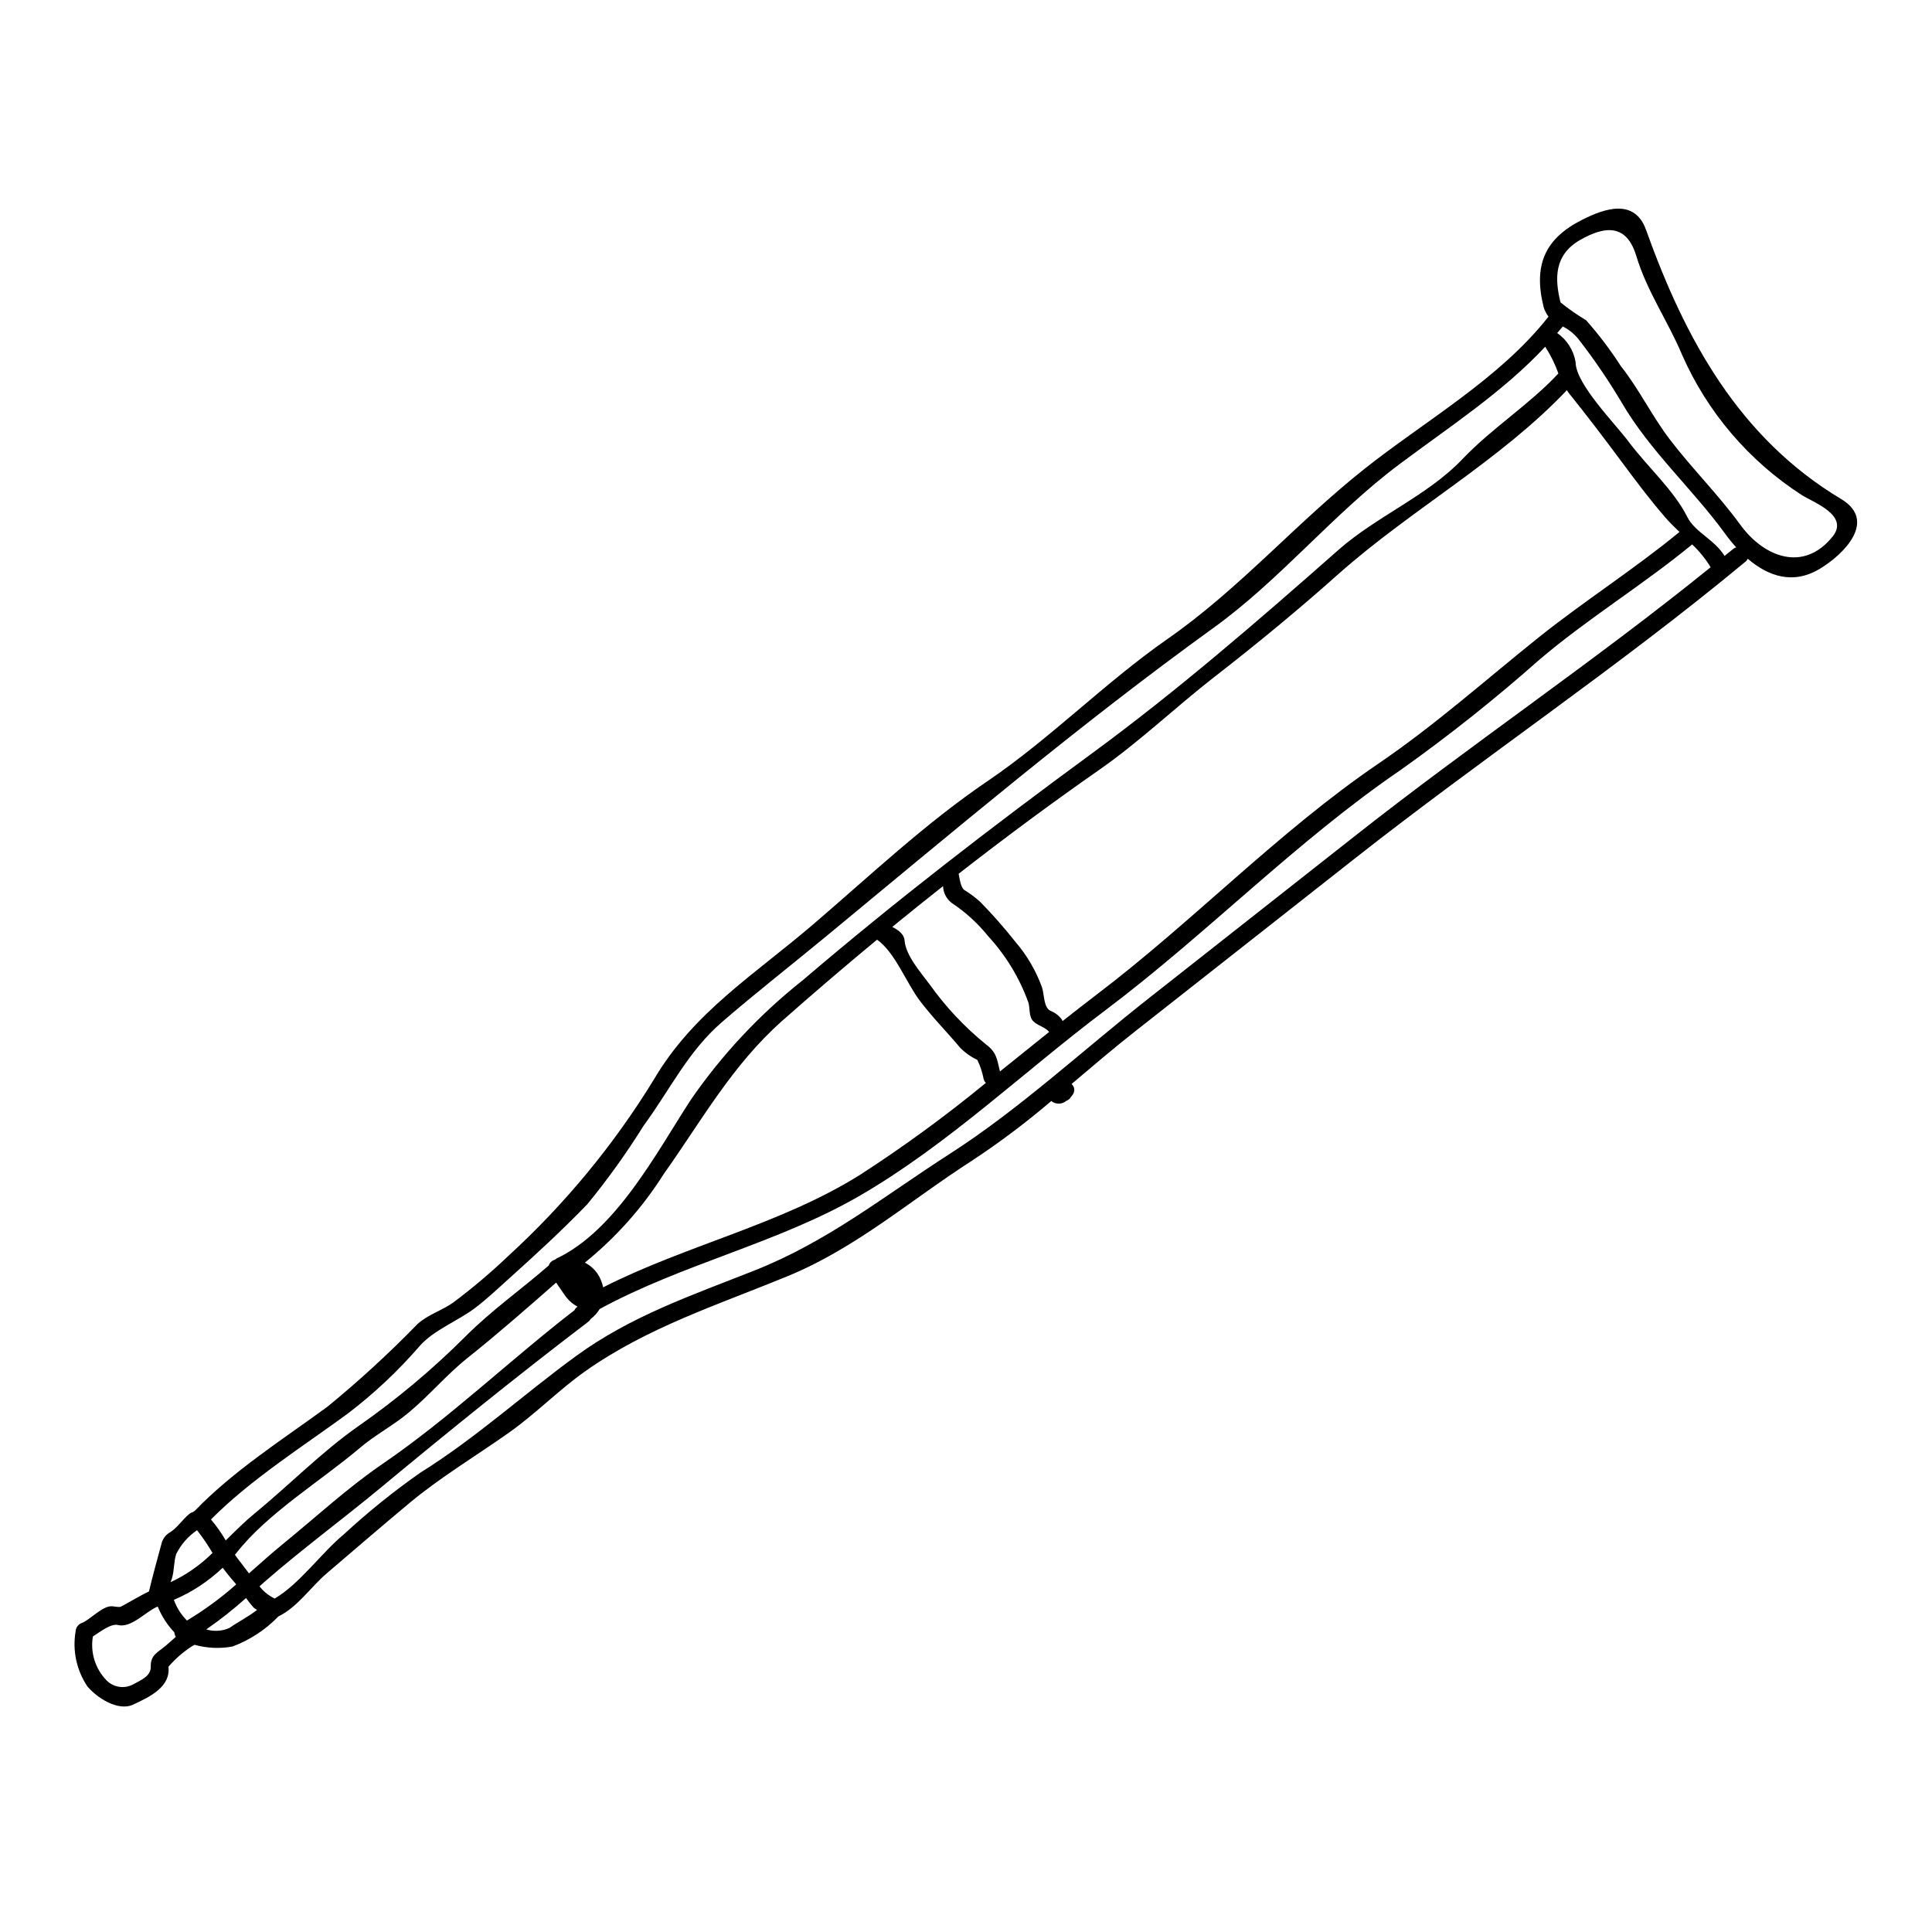
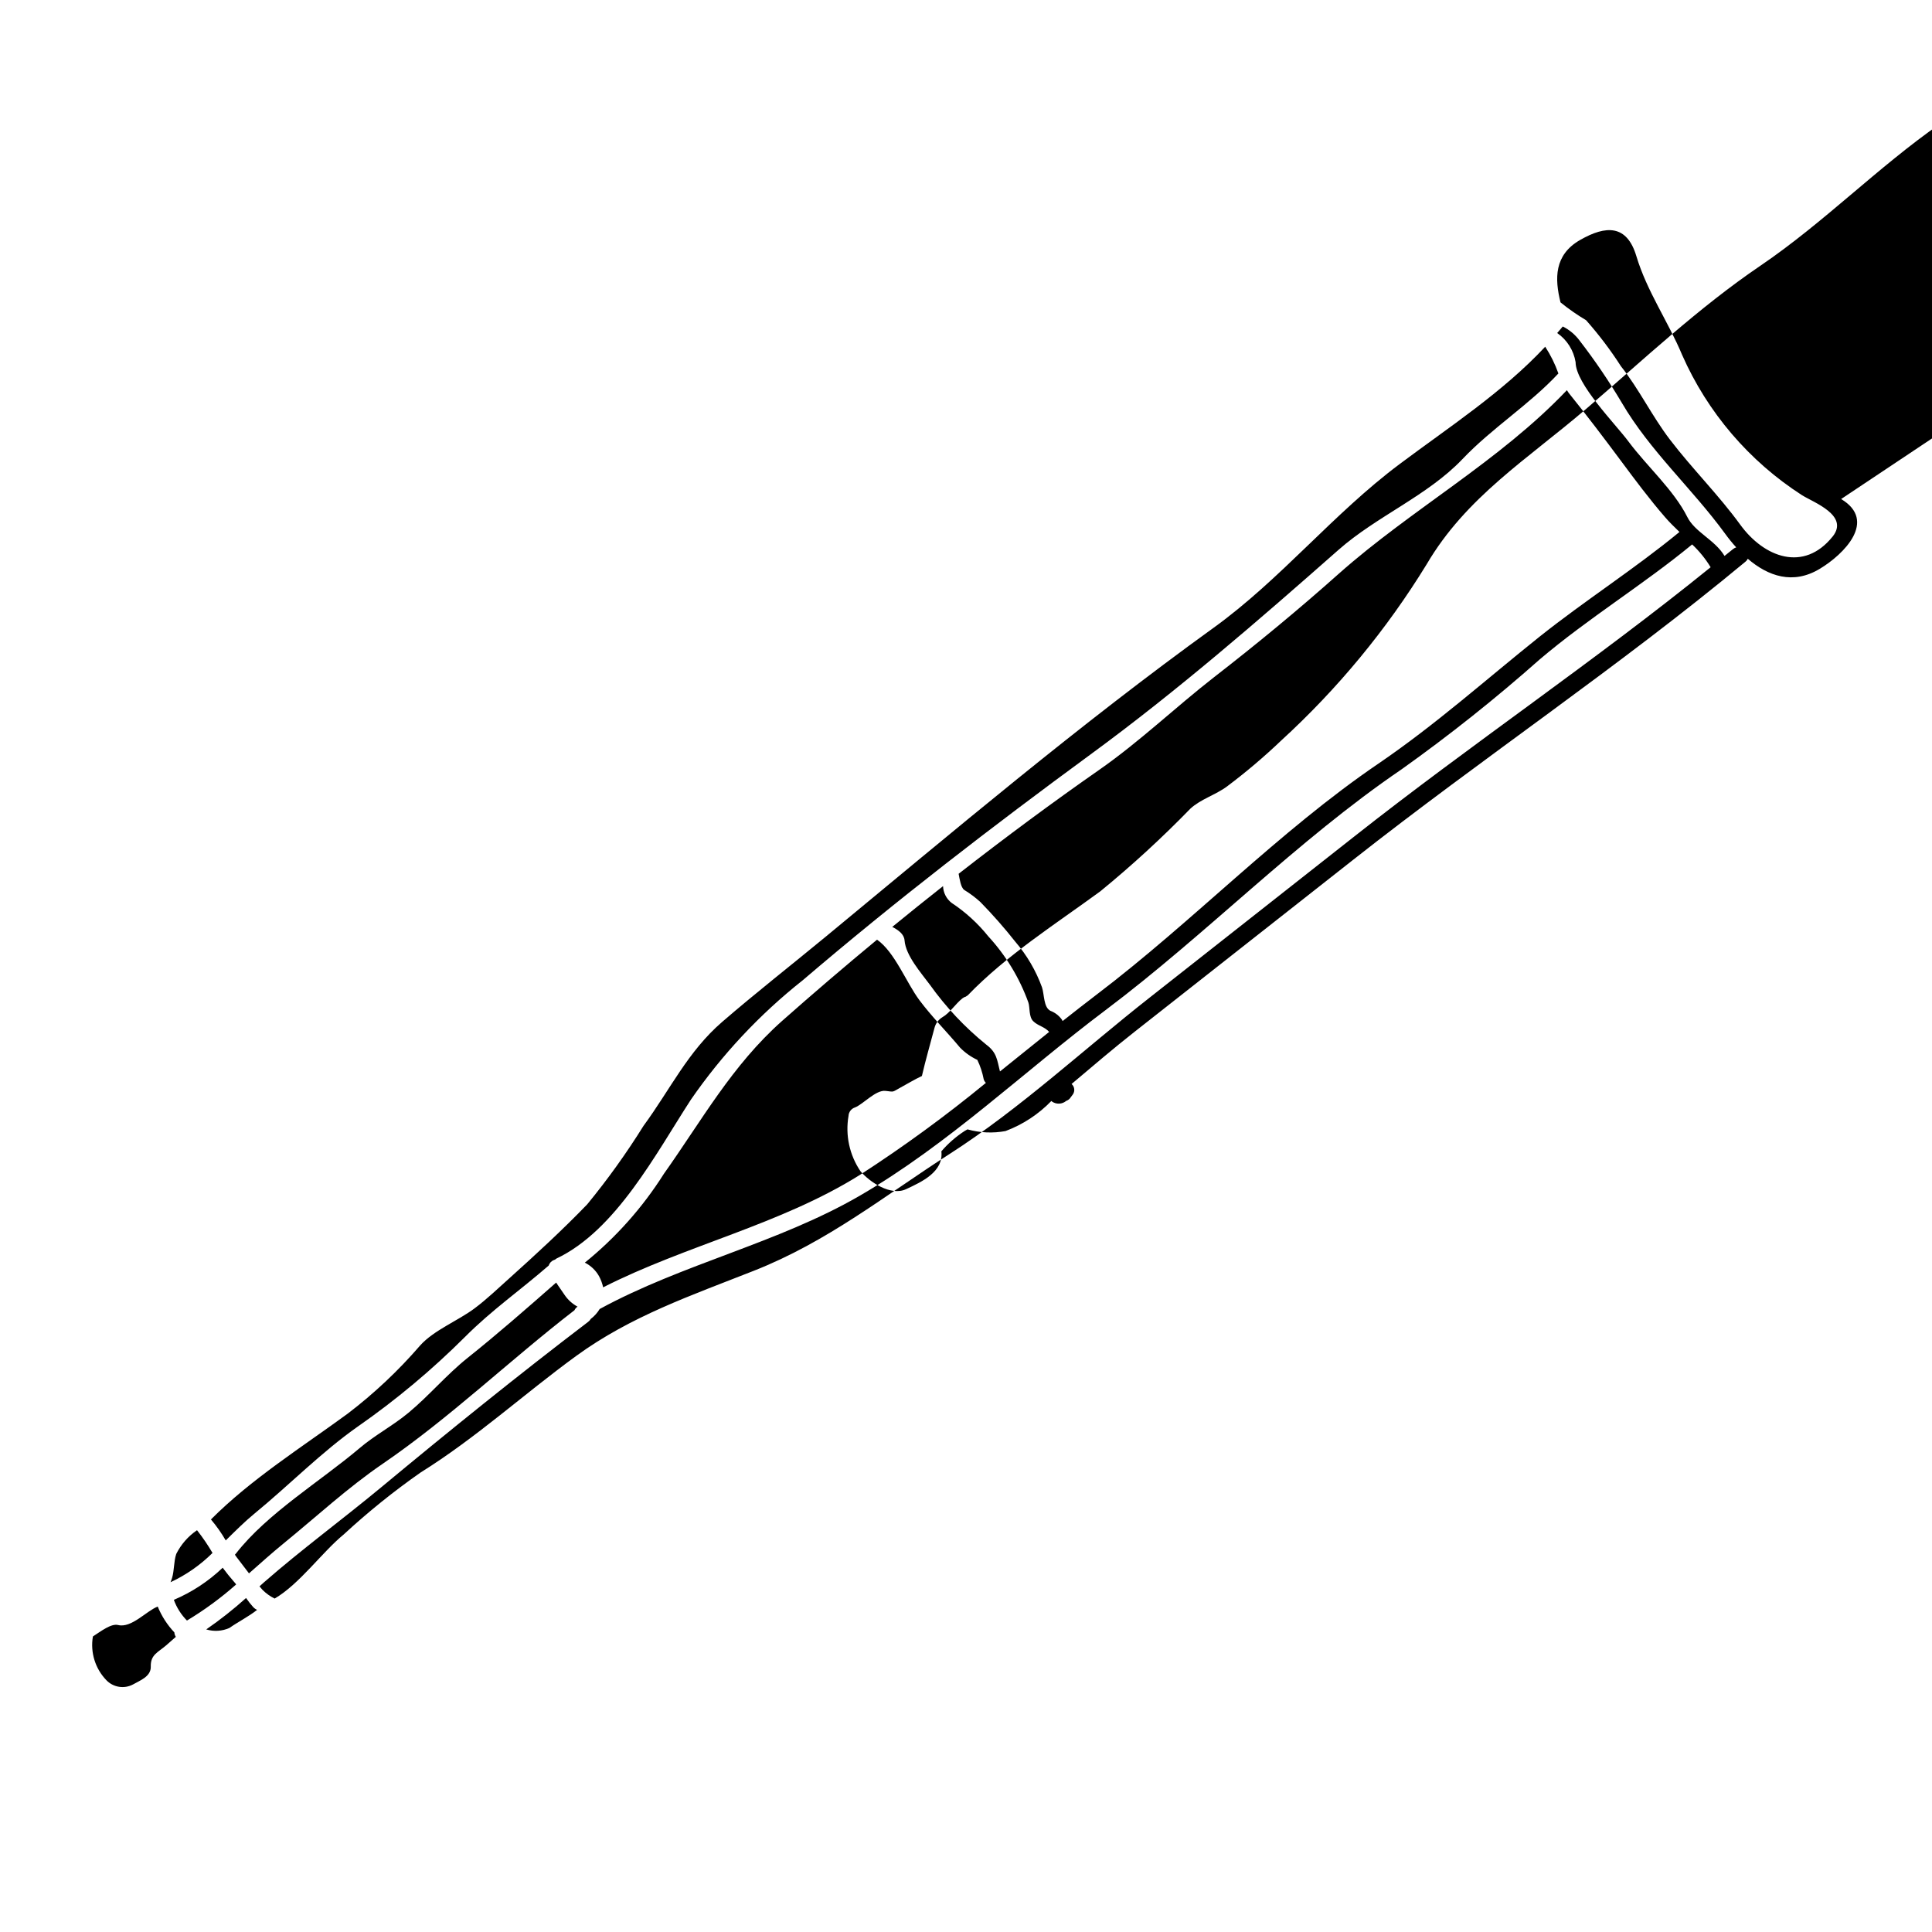
<svg xmlns="http://www.w3.org/2000/svg" fill="#000000" width="800px" height="800px" version="1.1" viewBox="144 144 512 512">
-   <path d="m631.92 276.25c9.617 5.769 0.75 14.656-5.676 18.5-7.086 4.269-13.672 1.949-19.066-2.672-0.137 0.289-0.34 0.547-0.586 0.75-33.457 27.789-69.797 52.086-103.94 78.988-19.324 15.219-38.648 30.426-57.973 45.613-5.606 4.41-11.145 9.148-16.699 13.836h-0.004c0.797 0.695 0.949 1.879 0.352 2.754-0.188 0.262-0.395 0.52-0.586 0.789-0.273 0.438-0.691 0.77-1.18 0.938-1.082 0.914-2.641 0.98-3.797 0.164-0.047-0.023-0.094-0.094-0.141-0.141h-0.004c-6.695 5.715-13.734 11.008-21.082 15.855-16.34 10.488-30.602 23.078-48.773 30.562-18.555 7.625-37.195 13.578-53.684 25.215-7.062 4.996-13.133 11.277-20.219 16.277-8.66 6.121-18.055 11.75-26.219 18.527-7.41 6.191-14.73 12.477-22.07 18.762-4.219 3.609-7.715 8.934-12.781 11.395l0.004-0.004c-3.406 3.531-7.559 6.254-12.152 7.977-3.348 0.625-6.801 0.473-10.082-0.445-0.23 0.117-0.445 0.262-0.703 0.395-2.32 1.496-4.414 3.324-6.215 5.418 0.605 5.441-5.137 8.066-9.359 10.035-4.012 1.879-9.641-1.855-12.098-4.785-2.898-4.289-4.027-9.531-3.148-14.633 0.051-1.039 0.742-1.938 1.734-2.25 2.203-0.891 5.488-4.664 8.047-4.383 2.484 0.285 1.641 0.395 4.012-0.891 1.898-1.031 3.703-2.137 5.652-3.051 0.984-4.246 2.203-8.465 3.328-12.711 0.293-1.18 1.031-2.195 2.062-2.84 2.016-1.148 3.519-3.59 5.371-5.043v0.004c0.266-0.211 0.566-0.363 0.891-0.449 0.141-0.121 0.301-0.227 0.469-0.305 10.234-10.629 23.266-18.895 35.133-27.578 8.379-6.848 16.355-14.172 23.898-21.93 2.754-2.535 6.731-3.66 9.73-5.902 5.004-3.758 9.781-7.805 14.309-12.125 14.973-13.695 27.957-29.422 38.57-46.719 10.48-17.871 26.766-27.906 42.262-41.184 15.219-13.039 29.664-26.734 46.25-37.992 16.793-11.414 31.004-26.031 47.625-37.621 19.207-13.383 34.031-30.699 52.254-45.121 16.25-12.875 35.719-23.801 48.73-40.312v0.004c-0.566-0.77-1.004-1.625-1.285-2.535-2.754-11.043 0.23-18.129 10.273-23.172 5.981-3.023 13.836-5.676 16.863 2.699 10.379 29.004 24.66 55.133 51.703 71.336zm-2.25 9.941c4.481-5.629-5.117-9.055-8.141-10.973h-0.004c-13.996-9.012-25.035-21.938-31.75-37.172-3.731-8.914-9.312-16.816-12.125-26.176-2.512-8.371-8.047-8.207-14.918-4.266-6.871 3.941-6.75 10.234-5.18 16.531 2.141 1.734 4.406 3.316 6.777 4.723 3.387 3.824 6.477 7.906 9.238 12.203 4.762 5.984 8.266 13.277 12.988 19.445 5.934 7.762 12.879 14.633 18.645 22.562 6.266 8.613 16.785 12.691 24.465 3.121zm-26.371 3.309-0.004 0.004c0.242-0.199 0.52-0.352 0.82-0.449-1.055-1.152-2.039-2.367-2.953-3.633-8.66-11.891-19.887-21.879-27.371-34.688-3.375-5.695-7.094-11.18-11.141-16.418-1.176-1.605-2.719-2.906-4.5-3.797-0.469 0.586-0.988 1.148-1.48 1.734 2.602 1.805 4.363 4.59 4.879 7.715 0 5.816 10.574 16.371 14.141 21.203 4.723 6.332 11.91 12.734 15.453 19.816 2.019 4.059 7.269 6.027 9.875 10.34 0.738-0.609 1.516-1.195 2.266-1.824zm-5.961 4.828v0.004c-1.352-2.231-3-4.266-4.902-6.051-12.988 10.695-27.484 19.512-40.363 30.441-11.703 10.379-23.953 20.125-36.699 29.199-27.816 18.949-51.48 43.527-78.379 63.762-21.531 16.18-41.797 35.672-65.199 49.227-21.672 12.547-46.883 18.012-68.879 29.996v0.004c-0.617 1.016-1.418 1.906-2.363 2.625-0.176 0.309-0.414 0.578-0.703 0.785-18.574 14.141-36.91 28.961-54.828 43.832-10.234 8.488-21.039 16.418-31.074 25.191-0.395 0.355-0.789 0.703-1.18 1.059 0.254 0.305 0.516 0.605 0.789 0.914h-0.004c0.938 0.949 2.035 1.734 3.238 2.32 6.59-3.844 12.566-12.293 18.289-16.98 6.422-5.938 13.238-11.43 20.402-16.441 14.68-9.148 27.348-20.777 41.23-30.887 14.492-10.555 30.559-16.043 47.07-22.562 19.629-7.742 34.52-19.816 51.957-31.008 18.555-11.91 35.555-27.742 52.91-41.367 18.105-14.234 36.195-28.477 54.27-42.73 30.922-24.398 63.773-46.516 94.406-71.328zm-8.266-9.355c-1.41-1.363-2.754-2.676-3.773-3.871-4.129-4.758-7.949-9.871-11.707-14.938-4.551-6.121-9.121-12.148-13.906-18.082-0.141-0.211-0.285-0.469-0.445-0.68-17.875 18.809-41.09 31.488-60.344 48.547-10.812 9.641-21.766 18.668-33.207 27.551-10.234 7.973-19.633 17.004-30.309 24.461-12.637 8.816-25.094 18.059-37.336 27.602 0.262 1.387 0.586 3.656 1.48 4.269v0.008c1.52 0.926 2.945 1.992 4.266 3.188 3.273 3.344 6.367 6.856 9.266 10.527 3.074 3.57 5.477 7.672 7.086 12.105 0.633 1.922 0.395 5.297 2.227 6.215 1.215 0.461 2.266 1.27 3.027 2.32 0.074 0.129 0.145 0.258 0.207 0.395 2.981-2.363 5.977-4.691 8.984-6.992 25.633-19.441 48.168-43.176 74.742-61.258 15.148-10.32 28.402-22.211 42.664-33.609 12.051-9.605 25.211-17.977 37.078-27.754zm-32.082-42.004v0.004c-0.879-2.492-2.055-4.871-3.496-7.086-11.211 12.027-25.586 21.363-38.574 31.094-17.633 13.18-31.449 30.488-49.27 43.363-35.566 25.664-69.078 54.02-102.87 81.926-9.125 7.531-18.434 14.801-27.395 22.543-9.098 7.852-13.777 17.918-20.801 27.484l-0.004-0.004c-4.527 7.273-9.523 14.242-14.957 20.863-6.449 6.691-13.648 13.32-20.594 19.559-3.027 2.695-5.981 5.559-9.238 7.996-4.438 3.328-10.789 5.769-14.473 9.875h0.004c-5.75 6.656-12.172 12.699-19.164 18.035-12.074 8.84-25.633 17.379-36.254 28.047v0.004c1.473 1.73 2.781 3.59 3.918 5.555 2.578-2.535 5.066-5.019 7.504-7.016 9.219-7.551 17.852-16.391 27.578-23.223v0.004c10.125-7.059 19.605-14.992 28.34-23.711 7.062-7.086 14.562-12.293 22.164-18.895 0.219-0.68 0.734-1.219 1.402-1.477 0.098-0.023 0.191-0.055 0.285-0.094 0.117-0.07 0.188-0.188 0.328-0.262 15.855-7.504 26.48-28 35.648-42.094h-0.004c8.254-11.961 18.238-22.633 29.633-31.652 24.648-21.062 50.211-40.738 76.336-59.898 22.828-16.719 44.477-35.484 65.691-54.199 10.133-8.934 23.57-14.309 32.836-24.039 7.859-8.273 17.73-14.422 25.426-22.699zm-147.99 184.98c4.359-3.496 8.707-6.988 13.039-10.48-1.242-1.41-2.981-1.594-4.246-2.863-1.18-1.18-0.82-3.613-1.262-4.93-2.34-6.496-5.957-12.465-10.633-17.547-2.766-3.441-6.047-6.434-9.73-8.867-1.371-1.07-2.195-2.691-2.25-4.43-4.527 3.566-9.012 7.172-13.461 10.812 1.594 0.824 3.117 1.879 3.258 3.566 0.305 4.012 4.328 8.539 6.691 11.727v-0.004c4.242 5.953 9.273 11.301 14.957 15.902 2.812 2.09 2.863 4.016 3.637 7.113zm-3.727 3.027c-0.281-0.27-0.484-0.609-0.586-0.984-0.34-1.773-0.906-3.492-1.691-5.117-1.695-0.793-3.234-1.883-4.547-3.215-3.519-4.219-7.508-8.207-10.789-12.594-3.473-4.644-6.547-12.785-11.234-16.043-8.535 7.062-16.934 14.246-25.191 21.555-13.273 11.809-21.199 26.266-31.332 40.539l0.004-0.004c-5.644 8.922-12.711 16.859-20.922 23.5 1.578 0.789 2.883 2.031 3.75 3.566 0.508 0.934 0.879 1.938 1.102 2.977 21.977-11.164 46.977-16.629 67.918-29.715l0.004 0.004c11.629-7.512 22.82-15.684 33.516-24.473zm-109.03 60.242c0.176-0.383 0.461-0.711 0.816-0.938-1.391-0.754-2.582-1.832-3.465-3.148-0.586-0.82-1.152-1.664-1.738-2.531-0.137-0.234-0.305-0.469-0.469-0.703-7.738 6.801-15.5 13.602-23.473 19.961-5.606 4.481-10.18 9.988-15.664 14.539-4.152 3.449-8.887 5.902-13.016 9.426-10.273 8.703-24.402 17.215-32.691 27.863-0.094 0.117-0.188 0.207-0.285 0.328h-0.004c0.223 0.348 0.465 0.684 0.727 1.008 0.938 1.242 1.969 2.606 3.004 3.938 3.148-2.789 6.234-5.539 9.215-7.973 8.586-6.992 17.027-14.801 26.176-21.039 17.773-12.137 33.746-27.523 50.867-40.73zm-84.102 79.414c-0.391-0.172-0.738-0.418-1.031-0.727-0.688-0.766-1.324-1.57-1.902-2.418-3.332 2.996-6.859 5.777-10.551 8.324 2.019 0.613 4.191 0.48 6.121-0.375 2.352-1.641 5.137-3.039 7.363-4.805zm-5.559-6.734c-0.16-0.242-0.34-0.469-0.539-0.676-1.078-1.219-2.066-2.465-3.027-3.754v-0.004c-3.769 3.59-8.152 6.477-12.945 8.516 0.754 2.055 1.938 3.926 3.473 5.484 4.629-2.781 8.996-5.984 13.039-9.566zm-6.262-8.348c-1.23-2.102-2.602-4.113-4.106-6.027-2.348 1.594-4.242 3.762-5.512 6.297-0.68 2.086-0.492 4.289-1.102 6.352-0.117 0.395-0.262 0.75-0.395 1.125l0.004 0.004c4.121-1.926 7.879-4.547 11.109-7.75zm-9.723 22.234c-0.23-0.355-0.363-0.762-0.391-1.184-1.879-1.992-3.375-4.312-4.41-6.848-0.027 0-0.027 0-0.047 0.023-2.981 1.18-6.941 5.746-10.438 4.875-1.855-0.469-4.574 1.664-6.691 3.027v0.004c-0.727 4.242 0.625 8.574 3.633 11.652 1.848 1.863 4.699 2.293 7.012 1.055 1.734-1.008 4.785-2.062 4.691-4.723-0.07-3.168 1.875-3.731 4.106-5.652 0.859-0.73 1.68-1.484 2.535-2.231z" />
+   <path d="m631.92 276.25c9.617 5.769 0.75 14.656-5.676 18.5-7.086 4.269-13.672 1.949-19.066-2.672-0.137 0.289-0.34 0.547-0.586 0.75-33.457 27.789-69.797 52.086-103.94 78.988-19.324 15.219-38.648 30.426-57.973 45.613-5.606 4.41-11.145 9.148-16.699 13.836h-0.004c0.797 0.695 0.949 1.879 0.352 2.754-0.188 0.262-0.395 0.52-0.586 0.789-0.273 0.438-0.691 0.77-1.18 0.938-1.082 0.914-2.641 0.98-3.797 0.164-0.047-0.023-0.094-0.094-0.141-0.141h-0.004l0.004-0.004c-3.406 3.531-7.559 6.254-12.152 7.977-3.348 0.625-6.801 0.473-10.082-0.445-0.23 0.117-0.445 0.262-0.703 0.395-2.32 1.496-4.414 3.324-6.215 5.418 0.605 5.441-5.137 8.066-9.359 10.035-4.012 1.879-9.641-1.855-12.098-4.785-2.898-4.289-4.027-9.531-3.148-14.633 0.051-1.039 0.742-1.938 1.734-2.25 2.203-0.891 5.488-4.664 8.047-4.383 2.484 0.285 1.641 0.395 4.012-0.891 1.898-1.031 3.703-2.137 5.652-3.051 0.984-4.246 2.203-8.465 3.328-12.711 0.293-1.18 1.031-2.195 2.062-2.84 2.016-1.148 3.519-3.59 5.371-5.043v0.004c0.266-0.211 0.566-0.363 0.891-0.449 0.141-0.121 0.301-0.227 0.469-0.305 10.234-10.629 23.266-18.895 35.133-27.578 8.379-6.848 16.355-14.172 23.898-21.93 2.754-2.535 6.731-3.66 9.73-5.902 5.004-3.758 9.781-7.805 14.309-12.125 14.973-13.695 27.957-29.422 38.57-46.719 10.48-17.871 26.766-27.906 42.262-41.184 15.219-13.039 29.664-26.734 46.25-37.992 16.793-11.414 31.004-26.031 47.625-37.621 19.207-13.383 34.031-30.699 52.254-45.121 16.25-12.875 35.719-23.801 48.73-40.312v0.004c-0.566-0.77-1.004-1.625-1.285-2.535-2.754-11.043 0.23-18.129 10.273-23.172 5.981-3.023 13.836-5.676 16.863 2.699 10.379 29.004 24.66 55.133 51.703 71.336zm-2.25 9.941c4.481-5.629-5.117-9.055-8.141-10.973h-0.004c-13.996-9.012-25.035-21.938-31.75-37.172-3.731-8.914-9.312-16.816-12.125-26.176-2.512-8.371-8.047-8.207-14.918-4.266-6.871 3.941-6.75 10.234-5.18 16.531 2.141 1.734 4.406 3.316 6.777 4.723 3.387 3.824 6.477 7.906 9.238 12.203 4.762 5.984 8.266 13.277 12.988 19.445 5.934 7.762 12.879 14.633 18.645 22.562 6.266 8.613 16.785 12.691 24.465 3.121zm-26.371 3.309-0.004 0.004c0.242-0.199 0.52-0.352 0.82-0.449-1.055-1.152-2.039-2.367-2.953-3.633-8.66-11.891-19.887-21.879-27.371-34.688-3.375-5.695-7.094-11.18-11.141-16.418-1.176-1.605-2.719-2.906-4.5-3.797-0.469 0.586-0.988 1.148-1.48 1.734 2.602 1.805 4.363 4.59 4.879 7.715 0 5.816 10.574 16.371 14.141 21.203 4.723 6.332 11.91 12.734 15.453 19.816 2.019 4.059 7.269 6.027 9.875 10.34 0.738-0.609 1.516-1.195 2.266-1.824zm-5.961 4.828v0.004c-1.352-2.231-3-4.266-4.902-6.051-12.988 10.695-27.484 19.512-40.363 30.441-11.703 10.379-23.953 20.125-36.699 29.199-27.816 18.949-51.48 43.527-78.379 63.762-21.531 16.18-41.797 35.672-65.199 49.227-21.672 12.547-46.883 18.012-68.879 29.996v0.004c-0.617 1.016-1.418 1.906-2.363 2.625-0.176 0.309-0.414 0.578-0.703 0.785-18.574 14.141-36.91 28.961-54.828 43.832-10.234 8.488-21.039 16.418-31.074 25.191-0.395 0.355-0.789 0.703-1.18 1.059 0.254 0.305 0.516 0.605 0.789 0.914h-0.004c0.938 0.949 2.035 1.734 3.238 2.32 6.59-3.844 12.566-12.293 18.289-16.98 6.422-5.938 13.238-11.43 20.402-16.441 14.68-9.148 27.348-20.777 41.23-30.887 14.492-10.555 30.559-16.043 47.07-22.562 19.629-7.742 34.52-19.816 51.957-31.008 18.555-11.91 35.555-27.742 52.91-41.367 18.105-14.234 36.195-28.477 54.27-42.73 30.922-24.398 63.773-46.516 94.406-71.328zm-8.266-9.355c-1.41-1.363-2.754-2.676-3.773-3.871-4.129-4.758-7.949-9.871-11.707-14.938-4.551-6.121-9.121-12.148-13.906-18.082-0.141-0.211-0.285-0.469-0.445-0.68-17.875 18.809-41.09 31.488-60.344 48.547-10.812 9.641-21.766 18.668-33.207 27.551-10.234 7.973-19.633 17.004-30.309 24.461-12.637 8.816-25.094 18.059-37.336 27.602 0.262 1.387 0.586 3.656 1.48 4.269v0.008c1.52 0.926 2.945 1.992 4.266 3.188 3.273 3.344 6.367 6.856 9.266 10.527 3.074 3.57 5.477 7.672 7.086 12.105 0.633 1.922 0.395 5.297 2.227 6.215 1.215 0.461 2.266 1.27 3.027 2.32 0.074 0.129 0.145 0.258 0.207 0.395 2.981-2.363 5.977-4.691 8.984-6.992 25.633-19.441 48.168-43.176 74.742-61.258 15.148-10.32 28.402-22.211 42.664-33.609 12.051-9.605 25.211-17.977 37.078-27.754zm-32.082-42.004v0.004c-0.879-2.492-2.055-4.871-3.496-7.086-11.211 12.027-25.586 21.363-38.574 31.094-17.633 13.18-31.449 30.488-49.27 43.363-35.566 25.664-69.078 54.02-102.87 81.926-9.125 7.531-18.434 14.801-27.395 22.543-9.098 7.852-13.777 17.918-20.801 27.484l-0.004-0.004c-4.527 7.273-9.523 14.242-14.957 20.863-6.449 6.691-13.648 13.32-20.594 19.559-3.027 2.695-5.981 5.559-9.238 7.996-4.438 3.328-10.789 5.769-14.473 9.875h0.004c-5.75 6.656-12.172 12.699-19.164 18.035-12.074 8.84-25.633 17.379-36.254 28.047v0.004c1.473 1.73 2.781 3.59 3.918 5.555 2.578-2.535 5.066-5.019 7.504-7.016 9.219-7.551 17.852-16.391 27.578-23.223v0.004c10.125-7.059 19.605-14.992 28.34-23.711 7.062-7.086 14.562-12.293 22.164-18.895 0.219-0.68 0.734-1.219 1.402-1.477 0.098-0.023 0.191-0.055 0.285-0.094 0.117-0.07 0.188-0.188 0.328-0.262 15.855-7.504 26.48-28 35.648-42.094h-0.004c8.254-11.961 18.238-22.633 29.633-31.652 24.648-21.062 50.211-40.738 76.336-59.898 22.828-16.719 44.477-35.484 65.691-54.199 10.133-8.934 23.57-14.309 32.836-24.039 7.859-8.273 17.73-14.422 25.426-22.699zm-147.99 184.98c4.359-3.496 8.707-6.988 13.039-10.48-1.242-1.41-2.981-1.594-4.246-2.863-1.18-1.18-0.82-3.613-1.262-4.93-2.34-6.496-5.957-12.465-10.633-17.547-2.766-3.441-6.047-6.434-9.73-8.867-1.371-1.07-2.195-2.691-2.25-4.43-4.527 3.566-9.012 7.172-13.461 10.812 1.594 0.824 3.117 1.879 3.258 3.566 0.305 4.012 4.328 8.539 6.691 11.727v-0.004c4.242 5.953 9.273 11.301 14.957 15.902 2.812 2.09 2.863 4.016 3.637 7.113zm-3.727 3.027c-0.281-0.27-0.484-0.609-0.586-0.984-0.34-1.773-0.906-3.492-1.691-5.117-1.695-0.793-3.234-1.883-4.547-3.215-3.519-4.219-7.508-8.207-10.789-12.594-3.473-4.644-6.547-12.785-11.234-16.043-8.535 7.062-16.934 14.246-25.191 21.555-13.273 11.809-21.199 26.266-31.332 40.539l0.004-0.004c-5.644 8.922-12.711 16.859-20.922 23.5 1.578 0.789 2.883 2.031 3.75 3.566 0.508 0.934 0.879 1.938 1.102 2.977 21.977-11.164 46.977-16.629 67.918-29.715l0.004 0.004c11.629-7.512 22.82-15.684 33.516-24.473zm-109.03 60.242c0.176-0.383 0.461-0.711 0.816-0.938-1.391-0.754-2.582-1.832-3.465-3.148-0.586-0.82-1.152-1.664-1.738-2.531-0.137-0.234-0.305-0.469-0.469-0.703-7.738 6.801-15.5 13.602-23.473 19.961-5.606 4.481-10.18 9.988-15.664 14.539-4.152 3.449-8.887 5.902-13.016 9.426-10.273 8.703-24.402 17.215-32.691 27.863-0.094 0.117-0.188 0.207-0.285 0.328h-0.004c0.223 0.348 0.465 0.684 0.727 1.008 0.938 1.242 1.969 2.606 3.004 3.938 3.148-2.789 6.234-5.539 9.215-7.973 8.586-6.992 17.027-14.801 26.176-21.039 17.773-12.137 33.746-27.523 50.867-40.73zm-84.102 79.414c-0.391-0.172-0.738-0.418-1.031-0.727-0.688-0.766-1.324-1.57-1.902-2.418-3.332 2.996-6.859 5.777-10.551 8.324 2.019 0.613 4.191 0.48 6.121-0.375 2.352-1.641 5.137-3.039 7.363-4.805zm-5.559-6.734c-0.16-0.242-0.34-0.469-0.539-0.676-1.078-1.219-2.066-2.465-3.027-3.754v-0.004c-3.769 3.59-8.152 6.477-12.945 8.516 0.754 2.055 1.938 3.926 3.473 5.484 4.629-2.781 8.996-5.984 13.039-9.566zm-6.262-8.348c-1.23-2.102-2.602-4.113-4.106-6.027-2.348 1.594-4.242 3.762-5.512 6.297-0.68 2.086-0.492 4.289-1.102 6.352-0.117 0.395-0.262 0.75-0.395 1.125l0.004 0.004c4.121-1.926 7.879-4.547 11.109-7.75zm-9.723 22.234c-0.23-0.355-0.363-0.762-0.391-1.184-1.879-1.992-3.375-4.312-4.41-6.848-0.027 0-0.027 0-0.047 0.023-2.981 1.18-6.941 5.746-10.438 4.875-1.855-0.469-4.574 1.664-6.691 3.027v0.004c-0.727 4.242 0.625 8.574 3.633 11.652 1.848 1.863 4.699 2.293 7.012 1.055 1.734-1.008 4.785-2.062 4.691-4.723-0.07-3.168 1.875-3.731 4.106-5.652 0.859-0.73 1.68-1.484 2.535-2.231z" />
</svg>